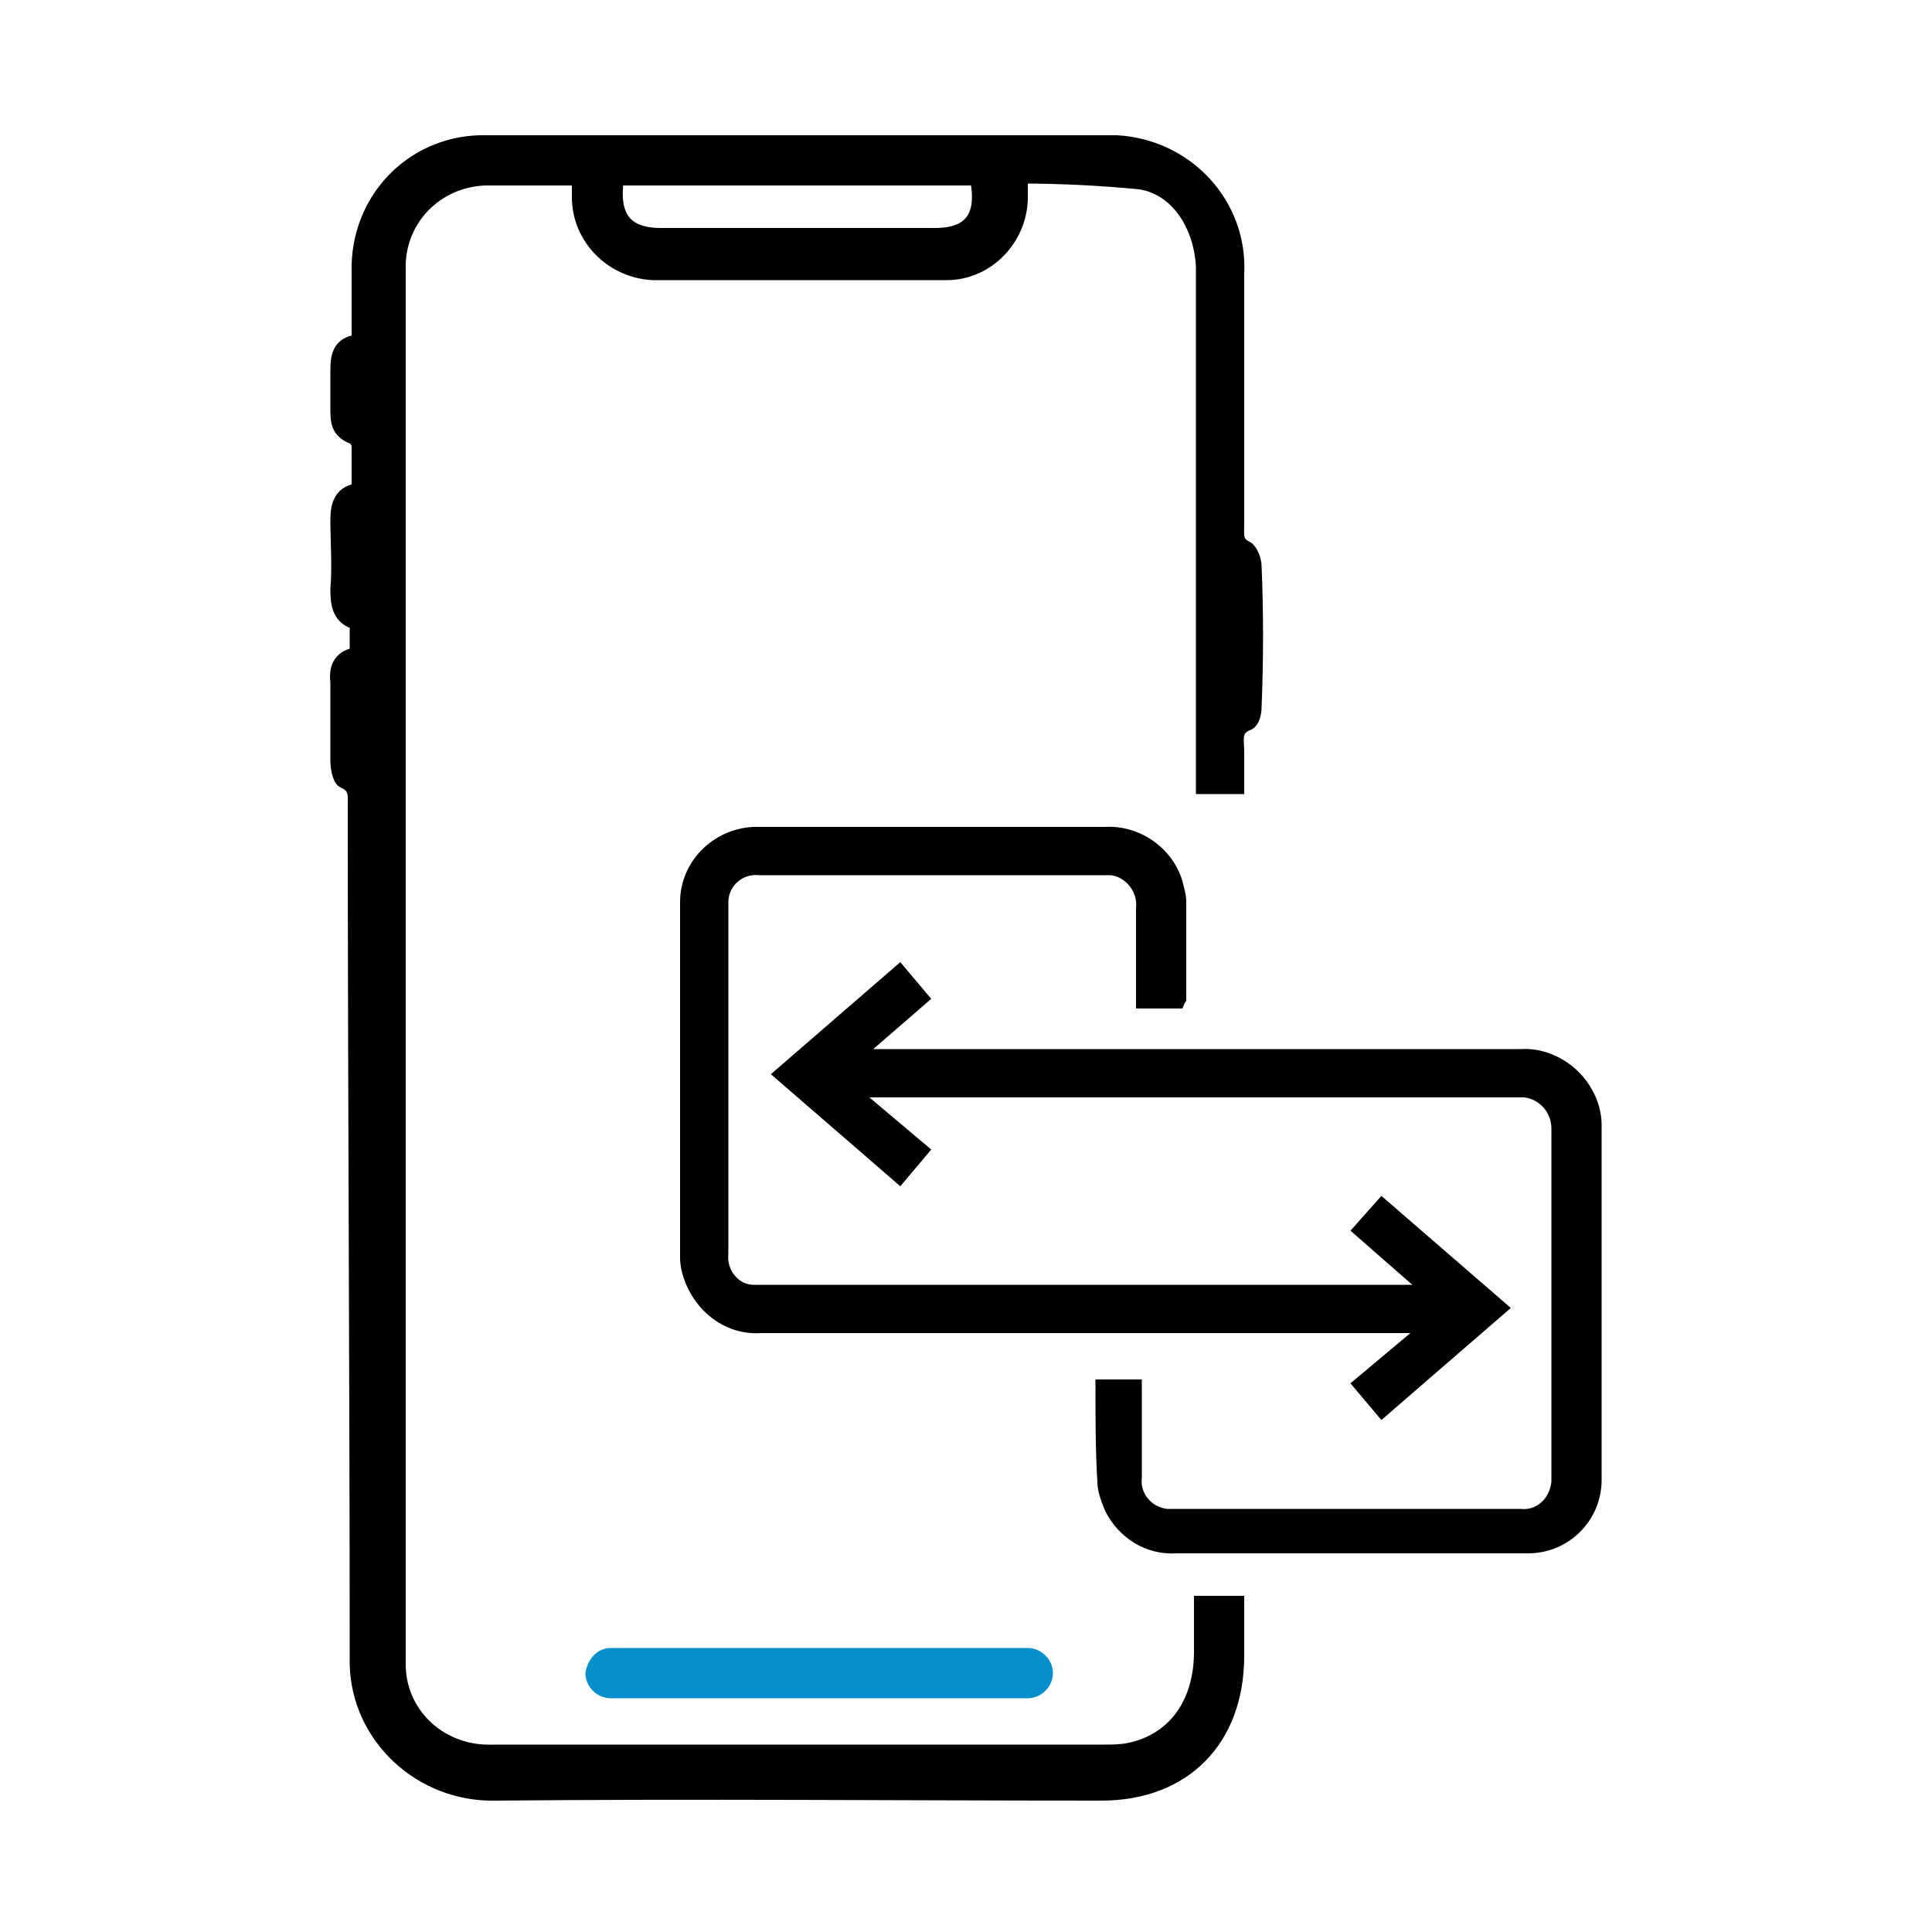
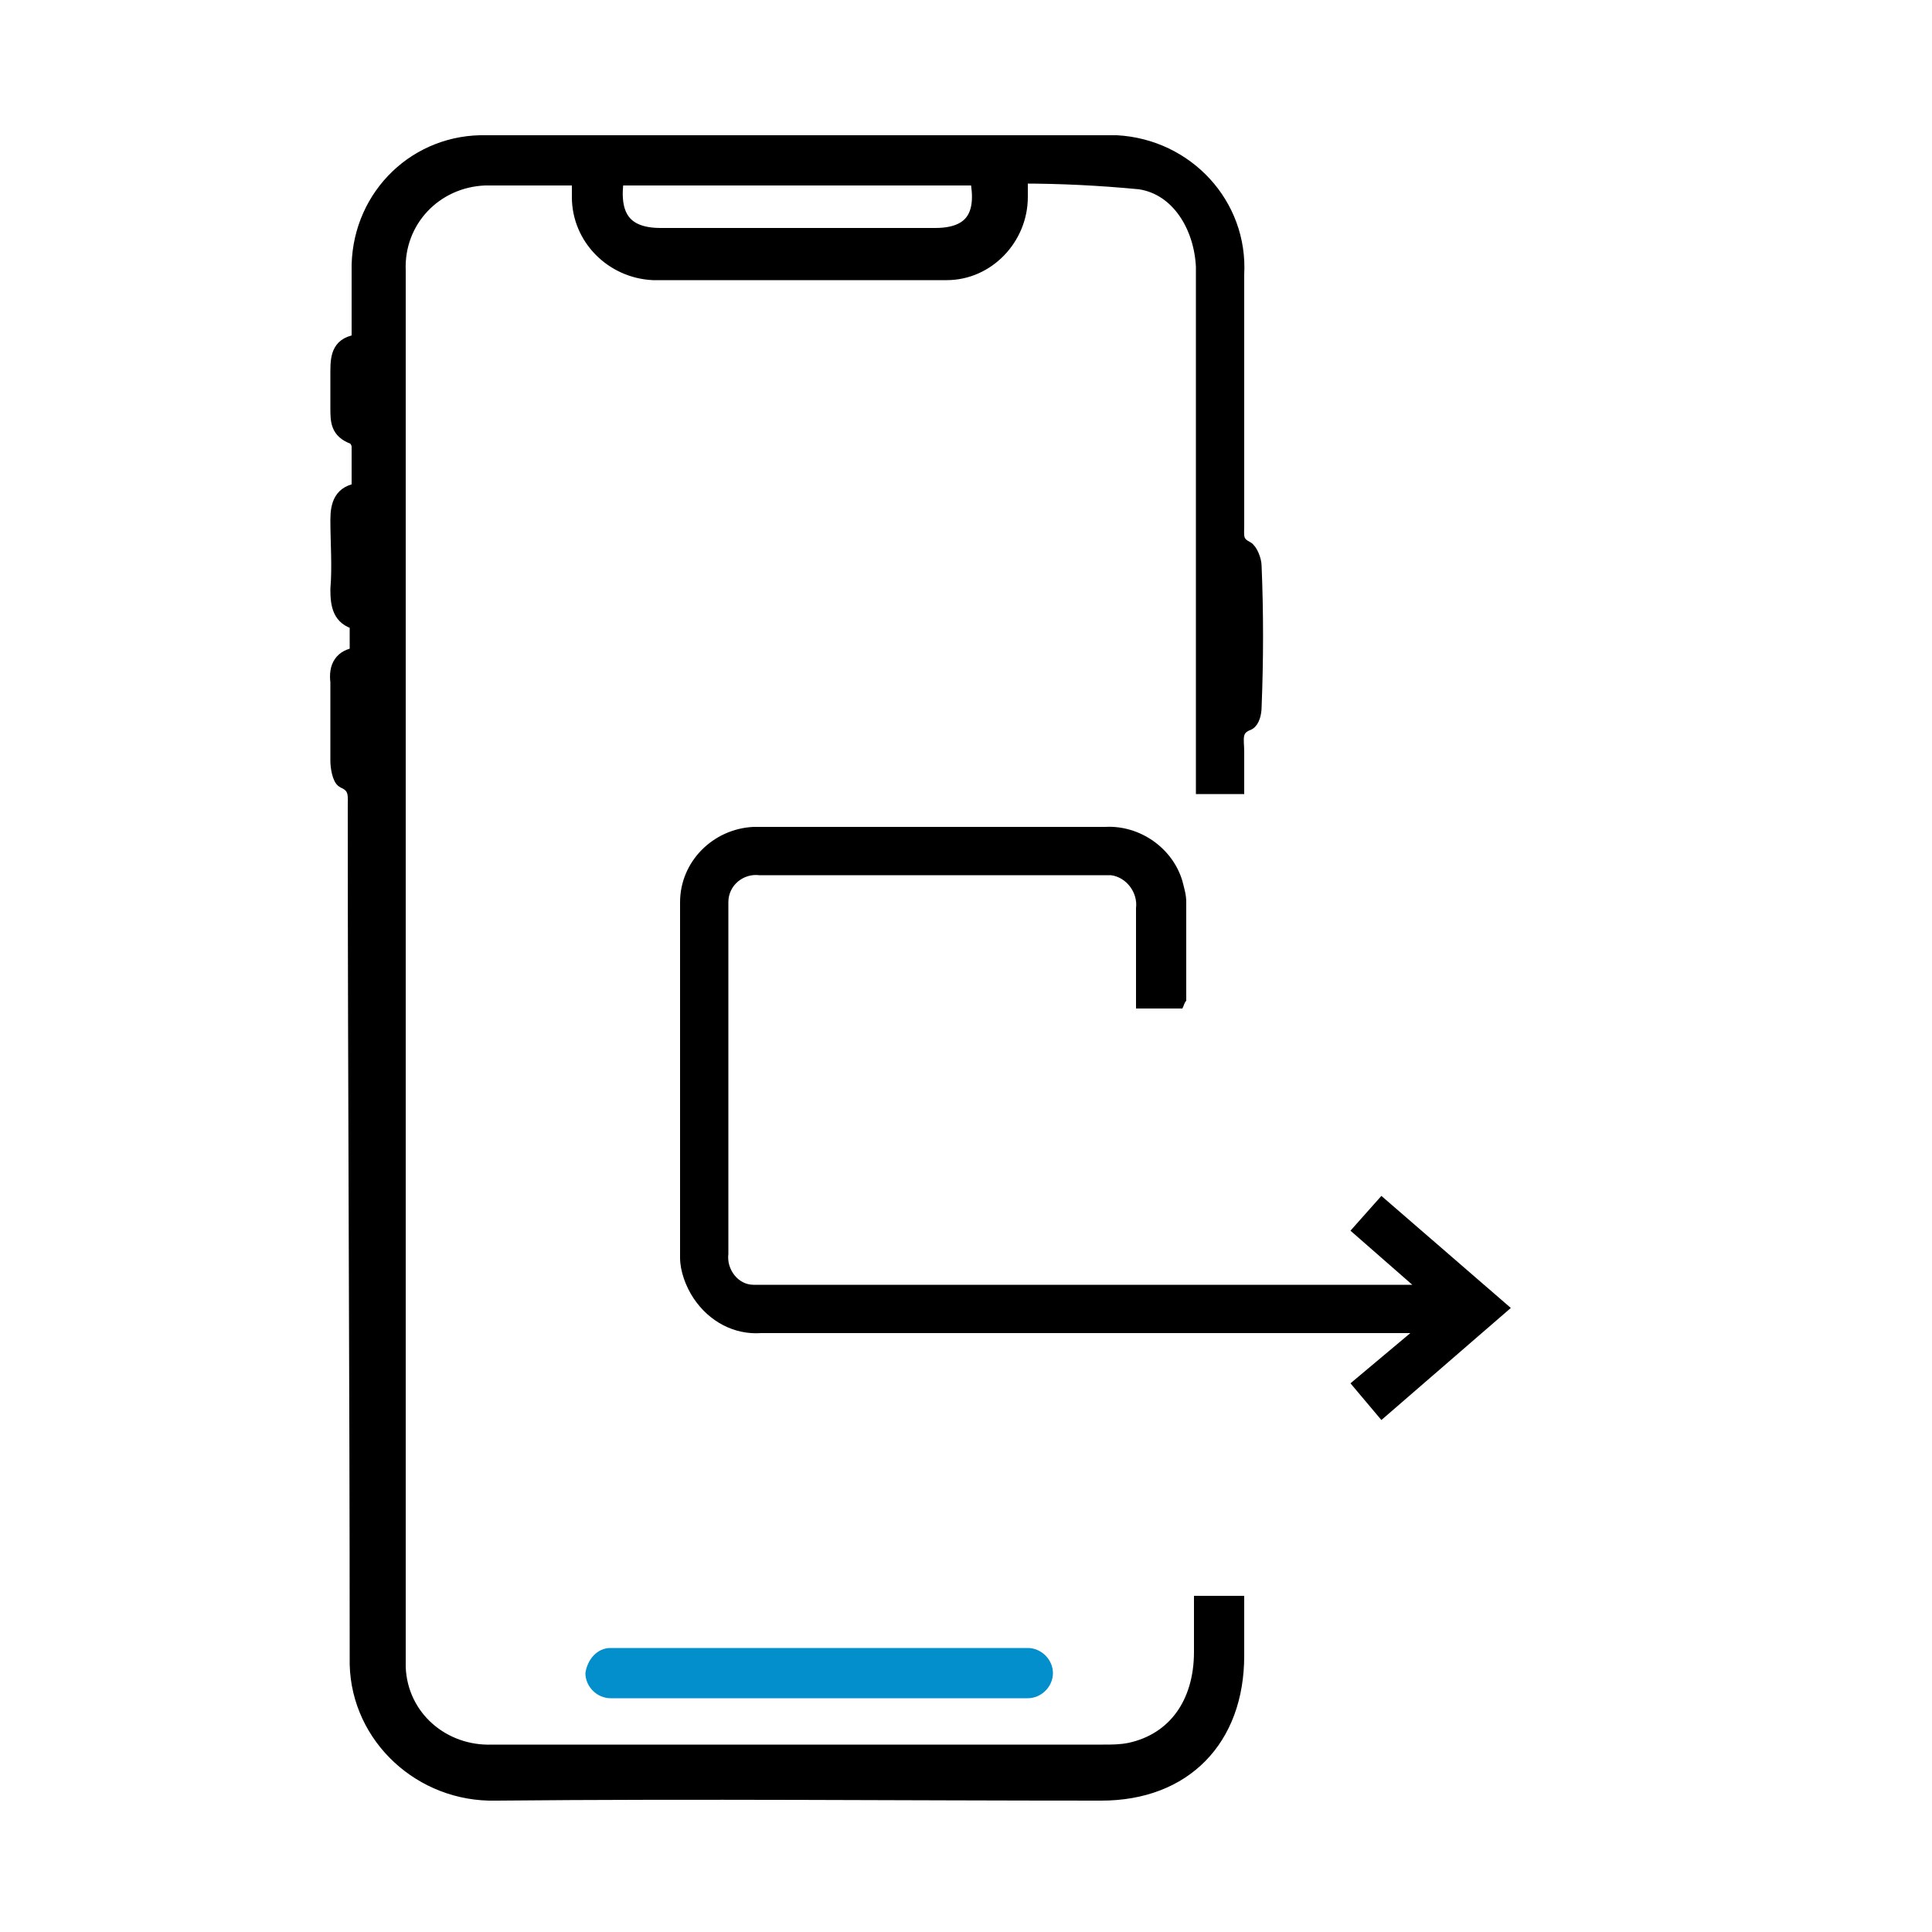
<svg xmlns="http://www.w3.org/2000/svg" version="1.1" id="Layer_1" x="0px" y="0px" viewBox="0 0 100 100" style="enable-background:new 0 0 100 100;" xml:space="preserve">
  <style type="text/css">
	.st0{stroke:#000000;stroke-width:0.8;stroke-miterlimit:10;}
	.st1{fill:#028FCC;}
</style>
  <title>Flutter Migration Service</title>
  <g id="Layer_2">
    <g id="Layer_1-2">
      <g id="_16">
        <path d="M61.2,52.2h-2.4V47c0.1-0.8-0.5-1.6-1.3-1.7c-0.1,0-0.2,0-0.3,0H39.3c-0.8-0.1-1.6,0.5-1.6,1.4c0,0.1,0,0.2,0,0.3     c0,6,0,11.9,0,17.9c-0.1,0.8,0.5,1.6,1.3,1.6c0.1,0,0.2,0,0.3,0h33.8l-3.2-2.8l1.6-1.8l6.7,5.8l-6.7,5.8l-1.6-1.9l3.1-2.6H39.4     c-1.4,0.1-2.7-0.6-3.5-1.8c-0.4-0.6-0.7-1.4-0.7-2.1c0-6.1,0-12.2,0-18.4c0-2.1,1.7-3.8,3.8-3.9c1,0,2.1,0,3.1,0h15.1     c1.8-0.1,3.5,1.1,4,2.8c0.1,0.4,0.2,0.7,0.2,1.1c0,1.7,0,3.4,0,5.1C61.3,51.9,61.3,52,61.2,52.2z" />
-         <path d="M56.7,71.4h2.4v5.1c-0.1,0.8,0.5,1.5,1.3,1.6c0.1,0,0.2,0,0.3,0h18c0.8,0.1,1.5-0.5,1.6-1.4c0-0.1,0-0.2,0-0.3v-18     c0-0.8-0.6-1.5-1.4-1.6c-0.1,0-0.1,0-0.2,0H45.3H45l3.2,2.7l-1.6,1.9l-6.7-5.8l6.7-5.8l1.6,1.9l-3,2.6h33.5     c1.5-0.1,3,0.8,3.7,2.1c0.3,0.5,0.5,1.2,0.5,1.8c0,6.1,0,12.2,0,18.4c0,2.1-1.7,3.8-3.8,3.8c-0.7,0-1.4,0-2.1,0H60.9     c-1.6,0.1-3-0.8-3.7-2.2c-0.2-0.5-0.4-1-0.4-1.5C56.7,75.1,56.7,73.3,56.7,71.4z" />
        <g id="_1">
          <path class="st0" d="M64.9,29.3c0-0.3-0.2-0.8-0.4-0.9c-0.6-0.3-0.5-0.7-0.5-1.2c0-4.3,0-8.7,0-13c0.2-3.6-2.6-6.6-6.2-6.8      c-0.2,0-0.3,0-0.5,0c-10.7,0-21.4,0-32.1,0c-3.6-0.1-6.5,2.7-6.6,6.3c0,0.1,0,0.3,0,0.4c0,1.2,0,2.4,0,3.6      c-1,0.1-1.1,0.7-1.1,1.5s0,1.2,0,1.9s0,1.2,0.8,1.5c0.1,0,0.3,0.3,0.3,0.5c0,0.7,0,1.5,0,2.3c-0.9,0.1-1.1,0.7-1.1,1.5      c0,1.2,0.1,2.4,0,3.6c0,0.8,0.1,1.5,1,1.7v1.7c-0.8,0.1-1.1,0.6-1,1.4c0,1.4,0,2.7,0,4.1c0,0.3,0.1,0.9,0.3,1      c0.7,0.3,0.6,0.8,0.6,1.4c0,14.7,0.1,29.3,0.1,44c-0.1,3.8,3,6.9,6.8,7c0.1,0,0.2,0,0.4,0c10.4-0.1,20.9,0,31.3,0      c4.3,0,7-2.8,7-7.1V83h-1.8v2.5c0,2.7-1.4,4.6-3.7,5.1c-0.5,0.1-0.9,0.1-1.4,0.1c-10.6,0-21.1,0-31.6,0      c-2.6,0.1-4.8-1.8-4.9-4.4c0-0.2,0-0.3,0-0.5c0-23.9,0-47.9,0-71.8c-0.1-2.6,1.9-4.7,4.5-4.8c0.1,0,0.2,0,0.3,0h4.6      c0,0.4,0,0.7,0,1c0,2.1,1.7,3.8,3.8,3.9c5.1,0,10.1,0,15.2,0c2.1,0,3.8-1.8,3.8-3.9c0-0.3,0-0.6,0-1.1c2.1,0,4.1,0.1,6.2,0.3      c2,0.3,3.2,2.3,3.3,4.4c0,0.2,0,0.4,0,0.6v26.3H64v-1.8c0-0.6-0.2-1.2,0.6-1.5c0.2-0.1,0.3-0.5,0.3-0.8      C65,34.1,65,31.7,64.9,29.3z M48.4,12.2H34.2c-1.9,0-2.6-1-2.3-3h18.7C51,11.2,50.3,12.2,48.4,12.2z" />
          <path class="st1" d="M31.6,85.3h21.6c0.7,0,1.3,0.6,1.3,1.3v0c0,0.7-0.6,1.3-1.3,1.3H31.6c-0.7,0-1.3-0.6-1.3-1.3v0      C30.4,85.9,30.9,85.3,31.6,85.3z" />
        </g>
      </g>
    </g>
  </g>
</svg>